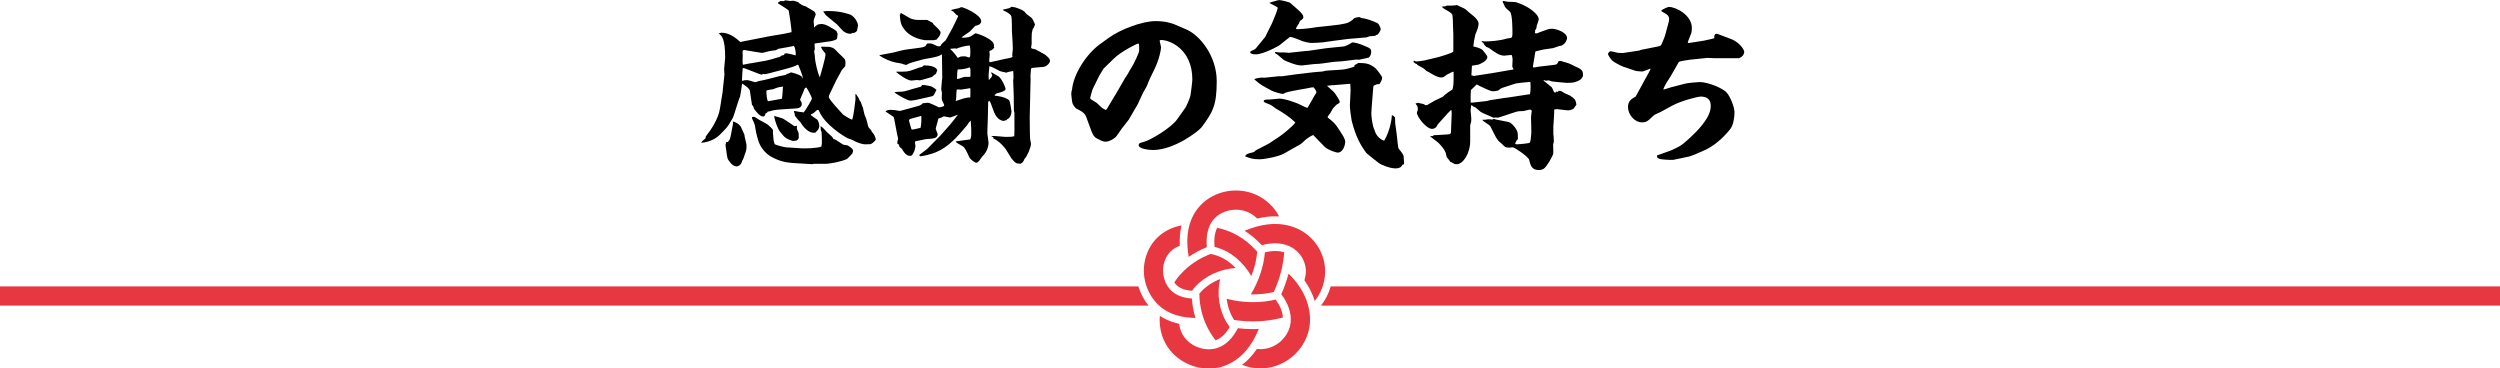
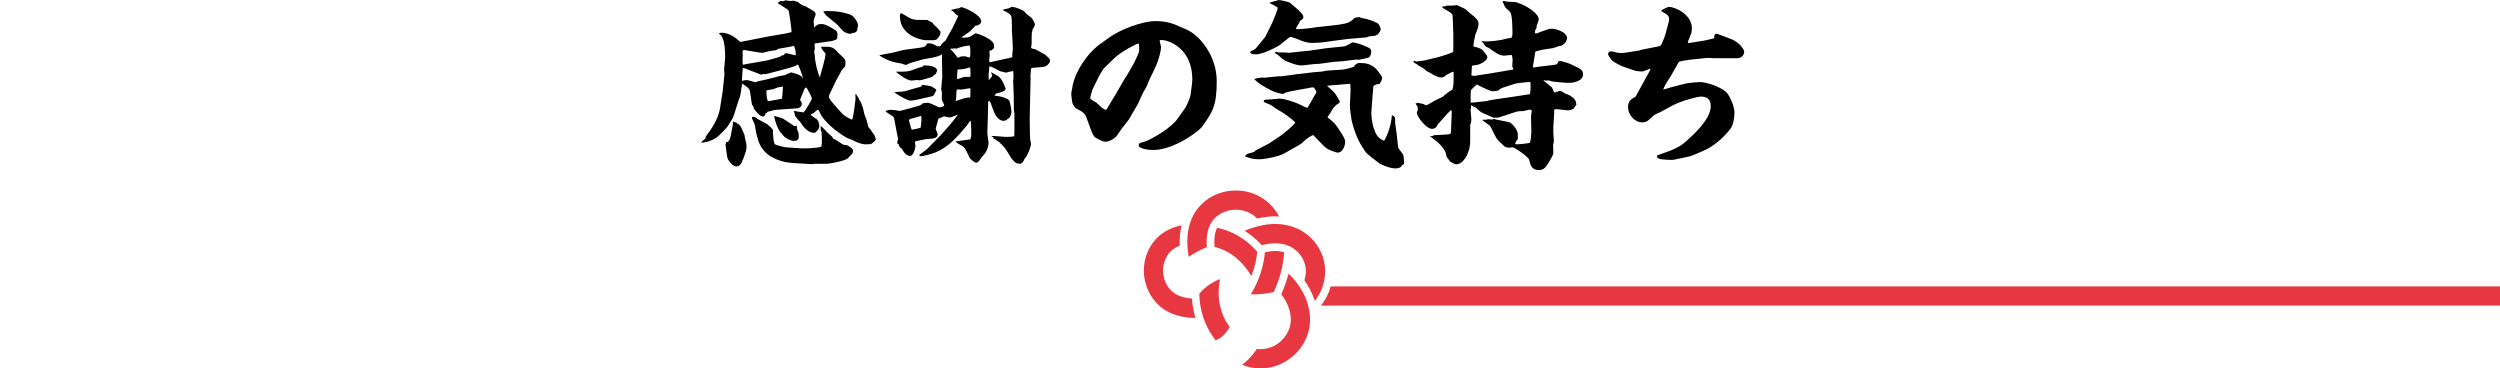
<svg xmlns="http://www.w3.org/2000/svg" id="_レイヤー_2" data-name="レイヤー 2" width="450" height="66.33" viewBox="0 0 450 66.33">
  <g id="_コンテンツ" data-name="コンテンツ">
    <g>
      <path d="M130.08,16.42l.32-3.01c0-.16-.06-.86-.06-.99,0-.32.19-1.73.19-2.02,0-3.49-.64-4-1.12-4.32v-.06c.19-.1.32-.13.48-.13,1.06,0,2.05.58,2.69,1.09.45.38.51.45.7.58l.61-.13,4.58-.9,2.66-.45,1.34-.29c.06-.29-.45-3.87-.54-3.94-.06-.06-1.18-.83-1.89-1.25v-.13l.45-.29c.1,0,.45.03.54.03.06,0,.19-.06.29-.16.13,0,.8.13.93.13.1,0,.45-.06.51-.06.1,0,.42.1.9.26.38.42.99.7,1.38.77.22.19,1.38.77,1.57.96.13.16.22.38.22.48,0,.03-.29.77-.32.93,0,.06-.06.32-.06.35,0,.1.06.51.06.58,0,.16,0,.48.1.51l.16-.26c.1-.03.45-.29.51-.32.19-.03.48-.06.61-.06.77,0,1.82.7,2.66,1.25.03.06.22.48.22.58s-.03.29-.06.38c0,.38,0,.51-.32.64-.54.19-.61.22-.93.26l-2.69.38c-.13,0-.16.1-.16.19,0,.22.06.35.06.86,0,.06-.13.29-.13.35,0,.13.13.74.13.86,0,.99.54,3.2.9,3.84.03-.19,1.09-3.58,1.02-4.26-.06-.13-.48-.54-.54-.64-.1-.16-.16-.29-.26-.51l.1-.1c.22.03,1.38,0,1.54.06.67.19.74.26,1.47,1.06.19.19,1.09.99,1.18,1.18.16.32.1.93.06,1.22-.1.13-.61.64-.67.77-.22.51-.67,1.22-.93,1.73l-1.25,2.62c-.06.13-.1.29-.1.45,0,.22.86,1.25,1.06,1.47l1.47,1.63c.13.13,1.22.83,1.66.96.26-.48.61-3.65.61-3.71,0-.13-.03-.74-.03-.86l.13-.03c.48.67.51.77.61,1.09.29.35.29.42.42.83.03.13.16.38.19.45.06.19.26,1.28.35,1.44.26.64.35.83.48,1.44.03.16.1.67.35.9.32.32.38.38.42.61.38.35.67.9.74,1.44-.42.51-.83.8-.99.8s-.8.03-.93.03c-.26,0-1.15-.13-2.21-.74-.13-.1-.93-.32-1.06-.42-.67-.35-3.97-2.4-4.96-4.7-.1-.26-.19-.35-.32-.35-.16,0-.67.58-.83.64-.35.13-.38.13-.38.32.64.48.74.54,1.09.77.13.06.42.67.42,1.22,0,.1-.13.45-.19.58-.06.1-.48.51-.54.58-1.25.19-2.21-1.12-2.66-1.86-.1-.1-.99-1.02-1.02-1.28-.03-.38-.06-.48-.19-.61.03-.13.1-.16.16-.16.1,0,.51.13.64.13.13.03.83.1.99.13.29-.32,1.47-2.3,1.47-2.46,0-.35-.86-1.86-.99-2.02-.29.06-.32.13-.54.77-.1.22-.61,1.38-.61,1.47,0,.03.1.16.16.22.1.13.16.29.16.51,0,.7-.8.8-1.06.8-.64.06-3.55.19-4,.32-.35.1-.9.26-1.09.26l-.1.19-.26.1c-.06.29-.16.58-.48.58-.58,0-1.41-1.09-1.63-1.41-.03-.26-.06-.38-.35-.7,0-.1-.35-2.34-.38-2.56-.19-.45-.51-.67-1.38-1.25-.03.16-.1.45-.1.61-.06.51-.16,1.06-.29,1.76-.19.26-1.09,3.42-1.28,3.78-.13.19-.64,1.09-.77,1.28-.29.48-.64.83-1.63,1.82-.35.35-1.44,1.25-3.3,1.41.13-.29.22-.35.64-.7.16-.13.19-.22.16-.42,1.09-1.38,2.27-3.23,2.56-4.99l.51-3.17ZM130.98,25.57c.45-.42.48-.64.8-2.46.03-.13.16-.77.16-.9,0-.06-.03-.29-.03-.35,1.18.29,1.54,1.09,1.57,1.25.1.19.35.77.51,1.12,0,.32.38,1.6.38,1.89,0,.74,0,.86-.29,1.63-.06.16-.29.99-.45,1.12-.22.93-.83,1.09-1.06,1.09-.77,0-1.47-1.12-1.6-1.41-.1-.26-.35-2.24-.38-2.46l.13-.54.26.03ZM140,13.76c.19-.06,1.12-.19,1.38-.26.06,0,.19-.13.26-.19.19-.03.29-.06.77-.29,1.22.35,1.92.54,2.08,1.09h.06c-.16-.7-.58-1.79-.86-2.43l-.13-.03c-.45.29-1.25.51-1.82.67l-2.91.77c-.48.13-1.02.26-1.15.26s-.22-.03-.35-.06l-.19.16-.45-.13-2.56-.99c-.22-.1-.29-.1-.45-.03.03.13-.06.67-.06.8,0,.19-.06,1.06-.06,1.22,0,.13.03.19.13.26.13-.16.64-.16.83-.16.22,0,1.34.38,1.41.38.13,0,.51-.16.58-.19.16-.03.93-.19,1.09-.22l2.43-.61ZM135.2,11.39l2.72-.48c.29-.06,1.5-.38,1.76-.48.64-.16.74-.19.99-.42l.51-.13-.03-.19c.16-.06.29-.1.35-.1.29,0,1.28.26,1.73.38.06-.51-.13-1.6-.35-1.7l-.93.19-1.82.32s-.38.22-.48.26c-.19.03-1.12.13-1.28.19-.26.06-1.02.29-1.22.29s-2.78-.45-3.1-.51h-.13c-.16,0-.26.1-.26.35,0,.06.03.51.03.54l-.03,1.31.06.45,1.47-.29ZM144,26.69c.99.06,2.94,0,3.84-.29,0-.1.1-.51.1-.61,0-.96,0-1.06-.06-2.08-.16-.22-.16-.29-.16-.7,0-.06-.03-.22-.03-.29.32.13.42.22,1.22,1.12.13.13.83.7.93.86.06.1.16.29.19.32.32.06.45.16,1.7.99.1.06.77.13.86.16.06.06.96.54.96.96,0,.13-.03.22-.13.51-.06.03-.83.93-.99.99-1.06.48-3.01.86-3.97.86-.19,0-1.02-.03-1.18,0-.13,0-.67-.03-.77,0-.06,0-.29.06-.32.06l-2.69-.16c-1.22-.06-2.5-.13-4.06-.86-.58-.26-2.34-1.09-3.01-3.42-.29-1.06-.32-1.15-.42-1.76-.13-.93-.16-1.02-.61-1.95-.03-.1-.06-.16-.06-.19,0-.06.03-.13.1-.16.35-.06.42,0,.99.38.26.19,1.57.83,1.79,1.02.9.8.99.9.9,1.38.03.22.1,1.25.13,1.44.06.29.16.58.19.67.42.26,1.73.54,2.05.58l2.53.16ZM140.74,17.79c.06-.16.19-1.89.19-2.21-.9.13-.99.16-1.76.48-.19.03-.96.13-1.12.19-.06.03-.1.13-.1.19,0,.32.06,1.47.29,1.79.42-.1,2.14-.38,2.5-.45ZM139.43,20.89c.35.1,1.18.32,1.5.45.22.1,1.92,1.28,2.08,1.38.13,0,.32-.06.45-.1-.06.58-.03.64.22,1.12.1.16.1.77.1.96,0,.29-.13.42-.42.61-.19.03-.45.06-.64.06-.1,0-1.25-.35-1.7-.93-.19-.26-.58-.64-.77-.96-.67-1.18-.9-2.5-.9-2.56l.06-.03ZM148.23,2.05c.32-.06.38-.06,1.09-.06,1.82,0,3.58.51,3.97.77.67.45,1.15,1.34,1.15,1.82-.03.16-.13.8-.19.99-.35.32-.45.38-.74.35-.32.16-.42.16-.48.16-.48,0-.9-.22-1.25-.48-.19-.16-.93-1.02-1.09-1.18l-2.05-1.7-.45-.64.03-.03Z" />
      <path d="M158.37,9.92l2.5-.48c.1-.03,1.82-.48,2.18-.51l2.62-.35c.96-.13,1.02-.38,1.09-.58.16-.19.19-.19.42-.19.51,0,.58.03,1.5.48.16.06.48.03.58.03.13-.22.19-.35.35-.51.06-.1.54-.45.61-.54l1.25-2.27.99-2.05v-.13c-.32-.13-.38-.19-.86-.74-.03-.06-.26-.13-.35-.13l.03-.19c.22-.03.29-.06.83-.19.06-.03.45-.06.51-.1.06-.03.35-.19.42-.19.38,0,3.58,1.34,3.58,2.56,0,.06-.03.67-1.06.8-.29.32-.74.77-1.02,1.06-.22.16-1.28.86-1.47,1.02.19.06.29.06.42.06.58,0,1.15-.1,1.57-.45,0,0,.51-.35.54-.35.16,0,3.62,1.09,3.3,2.34l.06.29-.45.42c-.29.06-.32.1-.42.19l.06.61c-.03.16-.1,1.06-.1,1.18,0,.1.1.13.16.19l2.75-.61c.26-.03,1.15-.22,1.28-.32,0-.06-.03-.42-.03-.51,0-.13.1-.83.1-.9,0-.16-.03-.93-.03-1.06,0-.35-.13-1.86-.13-2.18,0-.35,0-2.3-.1-2.66-.1-.42-.83-.8-1.41-1.06l-.13-.16c.26-.06.93-.22,1.12-.26.16-.03.22-.1.42-.26.99.06,2.18.67,2.34.86.38.48.45.51.99.9.42.29.48.38.93,1.41-.16.45-.22.67-.42.83,0,.1-.13.61-.16.7,0,.19-.03.67-.03.83v1.18c-.03.1-.1.48-.1.58,0,.22.19.26.42.29.32.06.35.06.61.22.06.06.16.1.26.13.16.13,1.09.58,1.25.7.8.7.86.77.86,1.15,0,.22-.48,1.02-1.34,1.06-.22.03-1.86.13-1.95.19-.06.03-.13.1-.13.19,0,.19-.1,1.06-.1,1.22,0,.06.03.42.03.48l-.16,7.01.03,2.72c0,.26.03,1.28.1,1.47.03.1.06.35.1.51,0,.7-.74,2.4-1.15,2.72-.26.61-.32.7-.8.93-.03,0-.13-.06-.19-.06-.38,0-.64,0-1.38-.93-.19-.26-.93-1.57-1.12-1.79-.58-.74-1.31-1.44-2.18-1.82l.1-.13-.45-.29c.42-.06,2.21.16,2.56.16.7,0,1.22,0,1.6-.13l.03-.93v-3.17l-.1-.58-.03-2.72c0-.45-.1-2.3-.1-2.66,0-.06.06-.35.06-.38,0-.19-.03-.99-.03-1.15l-.03-.1-.06-.03c-.26.03-.99.19-1.18.29-.19-.06-1.09-.22-1.22-.32-.13-.06-1.41-.8-1.82-.83-.16,1.44-.16,1.66-.1,2.5.32-.38.61-.67.61-.83,0-.13-.1-.26-.22-.54h.16c.16.13,1.06.58,1.22.7.58.42,1.25,2.02,1.25,2.24,0,.45-1.25.7-1.34.74-.29.03-.32.06-.64.38l.03.1c1.66.16,2.4.64,2.56.8.22.19.45,2.05.45,2.05,0,.48-.26,1.22-.77,1.38l-.1.19c-.32,0-.35.03-.48.13-1.18-.06-1.73-1.28-2.08-2.37-.32-.93-.35-1.02-.61-1.28l-.16.22-.06,2.88c0,.26-.06,1.57-.06,1.76,0,.16-.03.83-.03.99,0,.26.22,1.47.22,1.7,0,.8-.38,1.76-.99,2.34-.13.1-.58.77-.67.9-.13.16-.35.38-.54.38-.29,0-1.06-.61-1.22-.9-.48-1.02-.83-1.86-1.25-2.08-.83-.48-.93-.51-1.25-.77l.06-.1c.1-.03,2.37-.32,2.56-.35.16-.38.19-.42.19-1.34,0-.13,0-.96-.1-2.02-.16.03-.58.7-.67.83-1.7,2.02-3.3,3.9-5.63,4.86-.77.32-2.34.7-2.72.7-.13,0-.16-.06-.26-.22.22-.19,1.28-.93,1.44-1.09l2.43-2.46,1.7-1.92c.22-.26,1.25-1.54,1.41-1.79-.22.06-1.22.48-1.38.51-.29-.03-.86-.16-1.15-.22-.38.22-.45.22-.99.42-.06.19-.45,1.66-.48,1.79,0,.19.35.86.35,1.02,0,.8-.96.8-1.89.86-.29,0-1.57.32-1.82.35-.16,0-.38.03-.38.29,0,.1.1.54.1.64,0,.03-.19,1.02-.35,1.18-.26.48-.32.58-.61.58-.8,0-1.28-.9-1.47-1.25l-.45-.38-.1-.38-.35-.29.1-.13-.03-.22c.1-.22.13-.35.13-.42,0-.13-.13-.64-.16-.74l-.54-2.85-.1-.35-1.47-.99c.26-.19.32-.29.99-.29.38,0,.93.06,1.34.16.03,0,.29.03.32.03l3.04-.83c.16-.03.83-.22.99-.54.7-.06.77-.1.96-.1.35,0,1.95.83,1.98.83.13,0,.96-.13.96-.35,0-.1-.13-.32-.16-.42-.29-.54-.29-.64-.29-.93,0-.03.03-.9.03-.93,0-.1-.13-.54-.13-.64,0-.26.13-1.34.13-1.57,0-.06.06-.38.06-.45l-.06-4.26c-.29.19-.61.38-1.6.58l-1.73.32s-2.24.58-2.69.8c-.13.1-.32.19-.45.22-.13,0-.7-.22-.83-.26-1.44-.19-2.56-.54-3.94-1.44l.06-.13ZM165.03,17.95c-.16.03-.77.16-1.15.16-.64,0-2.43-1.15-2.85-1.44v-.06c.32-.06.42-.1.96-.1.67,0,.86-.06,2.56-.58.19-.06,1.06-.26,1.18-.32.13-.03.16-.13.22-.32.51,0,1.54.19,1.76.29.1.03.8.51.86.58-.1.16-.45.9-.48.96-.06.06-.26.22-.38.22l-2.69.61ZM161.35,12.9c1.86,0,2.05.03,3.23-.42.77-.29,1.02-.38,1.38-.42.26-.29.29-.29.48-.29.77,0,2.08.16,2.27.9l-.26.64c-.19.1-.22.13-.7.54-.03.03-2.02.61-2.18.61-.13,0-.42-.06-.51-.06-.16,0-.86.1-1.02.1-.7,0-2.24-1.09-2.72-1.54l.03-.06ZM162.08,2.59l.03-.22.06-.03c.1.03,1.22.7,1.44.83.7.42,1.44.42,1.79.42h1.5c.29.13.67.38.96.51.03.03.16.26.19.29.74.67.83.77,1.25,1.34,0,.38,0,.58-.7,1.38l-.48.13c-.29-.03-1.5.03-1.76-.03-1.28-.19-2.62-.77-3.46-1.76-.58-.74-.86-1.18-.93-2.85h.1ZM165.83,20.86s-1.79.48-1.86.51c-.13.03-.35.13-.35.29,0,.19.29,1.02.32,1.22.1.35.1.45.32.45.1,0,1.18-.26,1.44-.32.13-.51.19-1.7.13-2.14ZM172.48,10.4c.26-.16.35-.26.99-.26.1,0,.32,0,.42.03.38.16.45.16.48.16.29,0,.29-.13.29-1.18,0-.35,0-.48-.1-.96-.9.06-1.6.26-2.43.58-.03-.03-.16-.06-.19-.06s-.67.03-.86.06l-.03.06c.67.64.93.99,1.34,1.57h.1ZM174.66,17.44c.03-1.25.03-1.41-.03-1.57-.26.03-1.41.26-1.66.26-.06,0-.38-.03-.45-.03-.13,0-.32,0-.32.1,0,.06-.06.7-.06.74,0,.29,0,.93-.13,1.22.1.03.58-.16.67-.19.38-.13,1.25-.45,1.89-.42l.1-.1ZM172.42,14.21c.19,0,1.02-.38,1.22-.38h.99s.06-.19.06-.29c0-1.02,0-1.41-.19-1.41-.03,0-.29.1-.35.13-.16.06-.99.22-1.15.22-.54,0-.61,0-.64.1-.03.06-.1,1.06-.1,1.6.06.03.1.03.16.03Z" />
      <path d="M192.96,16.19c.22-2.78,2.56-6.46,5.06-8.26l1.6-1.15c2.02-1.47,5.98-2.98,8.35-2.98.32,0,1.57,0,2.59.32l.74.22,2.24.96c2.46,1.06,5.47,4.8,5.47,9.31s-.77,5.6-2.69,8.26c-.58.77-4.99,4.13-8.77,4.13-.8,0-2.59-.22-2.59-.86,0-.29.13-.42.86-.58,1.28-.32,4.99-2.56,6.05-4.06l1.57-2.21s.74-1.47.86-2.21c.13-.93.32-2.34.32-2.78,0-5.44-4.03-7.1-5.63-7.1-.13,0-.19.03-.26.13.03.19.26,1.02.26,1.18,0,.48-.35,2.21-1.15,3.87l-.93,1.92c-.1.22-.45,1.15-.54,1.31-.1.19-.54.96-.64,1.12l-.93,2.02-1.6,2.75c-.03.06-1.12,1.47-1.25,1.6-.19.26-.93,1.38-1.12,1.57-.48.42-1.22.83-1.82.83-.45,0-.64-.1-1.63-.61-.32-.19-.58-.38-.93-1.31l-.93-2.53c-.29-.77-.99-1.12-1.73-1.47-.13-.06-.7-.61-.8-1.25-.06-.45-.16-1.22-.16-1.41s.03-.42.1-.7l.03-.03ZM199.2,19.68l1.41-2.37.19-.29,1.79-3.1.22-.29,1.22-2.11c.03-.06,1.02-1.95,1.02-2.46,0-1.09,0-1.22-.22-1.22-.16,0-3.07,1.44-4.35,2.72l-1.86,1.82-.77,1.28-1.18,2.4c-.06.16-.45,1.5-.45,1.6,0,.22.99.7,1.15.83.19.13.9.9,1.09.99.16.1.29.16.58.32l.16-.13Z" />
      <path d="M228.39,25.85l1.92-1.28c.51-.32,2.56-1.98,2.85-2.53-1.09-1.06-2.27-1.79-3.55-2.53-.06-.06-.13-.1-.61-.45-.35-.29-1.09-.45-1.47-.7-.03,0-.06-.06-.06-.13,0-.32.45-.32,1.09-.32.29,0,1.47-.16,1.73-.16.99,0,3.07.74,3.81,1.12.42.22.99.51,1.25.54.16-.29.77-1.28.9-1.54.06-.19.58-.99.67-1.15.03-.03.03-.1.03-.13,0-.22-.32-.64-.48-.86h-.32l-2.62.48c-.83.16-1.63.29-2.14.48-.06,0-.35.22-.45.22-.32,0-1.6-.35-2.08-.61-1.79-.96-1.98-1.06-3.04-1.98v-.1c.35-.16,1.15-.26,1.34-.26.06,0,.35.03.42.03l2.53-.26h.64l2.72-.38,3.01-.35c.26-.03,1.34-.1,1.57-.13.51-.13.58-.16,1.18-.19l2.11-.13c.77-.03,1.66-.29,2.4-.54.1-.06.06-.13.06-.26l.7-.42c1.54,0,2.11.19,3.07.93.13.1,1.22,1.44,1.22,1.73,0,.35-.26.8-.42,1.06l-.13.1c-.35-.03-.42,0-.99.29l-.06.26-.22,2.78c-.03.13-.13,1.86-.13,1.92,0,.64.22,2.4.58,3.01,0,.06.35,1.47,1.73,1.92,1.18-1.95,1.41-4.42,1.38-4.58.26.06.35.1.58.42l.03,1.02.29,2.14c.06.38.19,2.21.32,2.4s.8.99.86,1.22c.06.19.13,1.34.13,1.5s-.13.19-.32.22c-.16.38-.48.64-1.28.64-1.02,0-2.69-.74-2.91-.93-.38-.32-2.14-1.63-2.37-1.95-.77-1.09-1.79-2.59-2.56-5.73-.06-.32-.35-2.24-.32-2.75l.13-2.72-.06-1.15-3.14.26-.06-.03-.1.03-.9.1c1.09.96,1.22,1.06,1.5,1.44.16.26.8,1.18.8,1.41s-.06.26-.51.51c-.13.06-.54.58-.64.64-.13.13-.48.86-.58.96-.35.48-.42.51-.45.74,1.22.96,1.34,1.06,2.24,2.46.54.86.93,1.41.93,1.95,0,.35-.29,1.92-1.38,1.92-.1,0-1.7-.38-2.43-1.15l-1.95-2.02c-.42.13-1.31.77-1.5.96-.26.26-.54.54-.8.7l-2.08,1.18c-1.15.67-1.44.83-2.91,1.18-.29.06-1.63.35-2.3.35-1.31,0-1.73-.16-2.69-.54.29-.42.38-.45,1.28-.67.13-.03.32-.1.42-.16.03-.03.16-.19.22-.22l2.4-1.25ZM225.09,9.25c.19-.1.26-.13.77-.38.06-.03.13-.13.19-.16l1.7-2.08,1.25-2.53c.22-.45.99-2.4.99-2.66,0-.06-.06-.16-.16-.19-.19-.13-1.12-.61-1.31-.7v-.06c.19-.06,1.47-.48,1.76-.48.22,0,1.79.35,1.95.51.1.06,1.7,1.47,1.95,1.76.35.42.42.51.42.86q0,.26-.54.58c-.1.03-.19.38-.22.45-.45.67-.48.77-.58.96.1.1.16.13.29.13.45,0,1.76-.13,2.24-.19.19-.03,1.22-.19,1.28-.19l2.43-.26c2.56-.26,3.2-.48,3.65-.83.26-.16.45-.32.51-.42.22-.26.93-.29,1.06-.29.03,0,.29.16.35.16.9.1,2.02.51,2.82.9.42.19.64,1.02.64,1.12,0,.19-.29.67-.54.96q-.22,0-.45.22c-.06.03-.9.06-1.06.1-.06.03-.45.16-.51.19l-3.46.29c-.7.06-3.84.54-4.48.61-.51.06-1.7.1-2.02.1-.26,0-1.34-.22-1.47-.29-.51-.22-1.92-.8-2.34-.8-.45.35-1.31,1.02-1.73,1.38-.35.32-3.14,1.76-4.38,1.76-.64,0-.74-.06-1.06-.26l.06-.26ZM234.91,9.18l.58-.03,3.3-.48,3.17-.32c.26-.03,1.28-.58,1.41-.7.42-.06,1.47.29,1.79.42,1.5.61,1.66.67,1.66,1.31,0,.35-.19.8-.45.99-.06.03-1.63.38-1.7.38-.1,0-.48-.03-.54-.03l-2.62.32c-.22.03-1.28.06-1.47.1-1.15.16-2.56.38-3.14.38h-.22l-2.3.26c-.93.1-3.04-.83-3.2-.93-.26-.13-1.22-1.09-1.47-1.15-.26-.1-.19-.26-.16-.35.13,0,.67.1.8.1.16,0,.86-.03.99,0,.1,0,.64.06.67.06l2.91-.32Z" />
      <path d="M254.5,10.94h.06c.19.1.29.13.45.13.06,0,1.31-.16,1.38-.19l2.56-.61c.61-.16,2.11-.64,2.62-.93l.03-.48v-2.69c0-.22-.06-1.34-.06-1.44,0-.9-.06-1.79-.1-2.05-.32-.64-1.54-.93-1.92-1.47l.7-.1.19-.1c.13.03,1.6,0,1.86-.1.22.16,1.31.58,1.5.74.13.13,1.28,1.12,1.63,1.38.32.29.74.77.74,1.22,0,.58-.19,1.02-.58,1.98-.06.13-.38,1.89-.35,2.14.45.1,1.22.26,1.66.64.13.13.86,1.06.86,1.22-.03.8-1.31,1.28-1.63,1.41-.19.06-.99.13-1.15.19l-.1,1.76.19-.03.06.1h.29l3.46-.54,3.55-.61.03-.06c-.03-.06-.22-.38-.22-.51l.06-1.25s-.06-.7-.19-.8c-.22,0-1.25.13-1.31.13-.9,0-1.76-.64-2.75-1.38-.06-.03-.45-.19-.51-.22l-.38-.42c-.03-.16-.16-.29-.45-.54l.03-.06c.32.03.45.06.61.06.93,0,2.66-.13,3.87-.51.13-.03.77-.1.86-.16.16-.1.19-.51.19-.7,0-.74,0-3.58-.45-3.97-.74-.64-.86-.8-.96-1.02-.19-.48-.22-.51-.35-.7,0-.13.03-.22.19-.22.1.03.45.1.67.13.22.03,1.38.03,1.6.1,2.3.74,4.03,2.18,4.03,3.07,0,.19-.29.96-.35,1.12-.03.51-.13.61-.32.9.03.16.06.22-.06.48l.42.03c.22-.13,1.38-.51,1.6-.61.54-.19.58-.22,1.22-.22.42,0,2.59.54,2.59,1.7,0,.13-.16.96-1.02,1.34-.06,0-.45.1-.51.1-.13.06-.86.32-1.02.35-.22.06-1.5.19-1.76.26-.22.03-1.15.29-1.34.32l-.06.06-.45,2.75.13.1.99-.16,2.69-.32c.54-.06.58-.13.83-.67.38-.06.48-.06.8.1.99.26,1.09.29,2.08.8.13.06.8.35.93.45.48.35.58.48.58,1.22,0,.19-.13.35-.35.67l-.58.35c-.13.03-.7.26-.83.26-.32.03-.8.06-1.15.06-.13,0-2.53-.22-2.69-.26-.1-.03-.51-.19-.58-.19-.1,0-.42.06-.48.06-.1,0-.19-.03-.29-.1l-.19.06c.26.22,1.34,1.06,1.54,1.25.1.13.32.74.38.83l.29.13.03-.16.13-.06c.06.03.16.06.19.06.1,0,.16-.1.19-.19.42,0,.48.03.99.38.13.1.93.38,1.06.48.9.54,1.06.9,1.15,1.63-.1.1-.42.67-.51.74-.45.22-.74.29-1.02.29-.32,0-1.76-.22-1.95-.22-.13,0-.29.03-.51.06.03.26-.06,1.38-.06,1.6s-.1,1.25-.1,1.44v1.34s.06.51.06.61c0,.13.03.7.03.8s-.13.45-.13.54c0,.22.06,1.34.03,1.57-.06.48-1.22,2.46-1.7,2.75-.19.13-.54.26-.8.26-1.38,0-1.57-.74-1.86-1.89-.13-.48-2.56-2.21-2.94-2.21-.03,0-.58.06-.67.06-.64,0-.8-.16-1.18-.58-.1-.13-.67-.54-.74-.67-.42-.51-.51-.74-1.44-2.59-.13-.26-1.41-.93-1.44-1.18q.54.03.86-.06s.19-.03.29-.03c.16.03.38,0,.61.06.06,0,.22-.1.32-.13.32.19,2.5.45,2.91.67.48.29,1.38,1.31,1.38,2.02,0,.13.03.7.03.83,0,.22-.22.38-.32.45.03.16.03.19-.13.29-.03.1-.1.32.16.32.51,0,2.37-.16,2.46-.32.1-.19.22-1.15.22-1.44,0-.06.03-.32.03-.38l-.06-2.75c0-.19.13-1.06.13-1.09,0-.16-.16-.26-.35-.26s-1.06.26-1.15.26c-.83,0-1.09.06-1.41.16l-2.85.93s-.26.06-.32.1c-.1,0-.48-.06-.51-.03-.06,0-.19.03-.22.06-.38-.19-2.11-.86-2.4-1.09-.16-.13-.8-.7-.93-.8-.35-.1-.42-.16-.61-.35l-.16-.03c0,.1-.1.93-.1.96s.13,1.25.13,1.47c0,.13,0,.58-.1.8-.03.13-.1.29-.1.45v2.75c0,2.34-1.34,4.19-2.43,4.19-.03,0-.29,0-.42-.06-.48-.29-.51-.32-.74-.38-.06-.13-.13-.22-.64-.86-.03-.03-.13-.67-.19-.8-.26-.64-.77-1.22-1.28-1.73-.19-.22-1.28-.96-1.47-1.15v-.1c.35.06.42.03.64-.16.38.03,2.11-.13,2.46-.13.54,0,.61-.22.61-.42l.13-3.33-.03-.61h-.13l-.51.51-1.82,2.02c-.06.1-.26.45-.29.51-.26.26-.58.32-.77.32-1.02,0-2.72-2.18-2.72-2.91,0-.1.16-.42.16-.48.03-.58,0-.67-.42-1.15l.45-.16c.16.06.74.19.96.22.13.03.26.13.38.22l.32-.03c1.25-.74,1.41-.83,2.78-1.47.06-.03.1-.06.35-.32.38-.32.93-.7,1.44-1.02.16-.7.22-1.02.19-3.14l-.1-.06c-.19.06-.86.42-.99.48-.16.06-.7.54-.83.54-.19.03-.32.03-.35.03-.58,0-1.41-.48-2.14-.93l-.51-.26c-.06-.06-.38-.38-.45-.42-.16-.13-1.02-.54-1.18-.67l-.03-.13c-.29-.06-.35-.13-.58-.32l-.06-.19.06-.06ZM268.36,18.01l2.72-.42h.13l4.19-.64c.16-.74.1-1.95.06-2.21-.26,0-2.3.22-2.5.26-.45.1-2.3.77-2.69.86l-.64.45-.58.1h-.54c-.22,0-2.37-.99-2.69-1.22l-1.06,1.02c-.06.96-.06,1.31-.03,2.27.22.03,2.4-.26,2.85-.29l.77-.19Z" />
      <path d="M304.03,7.74l2.66-.42c.1-.03,1.7-.35,1.89-.45-.1-.35.06-.8.42-.8.16,0,2.02.77,2.24.83,1.66.48,2.72,1.95,2.72,2.43,0,.61-.54,1.02-.96,1.15h-4.35l-1.31-.06-3.1.32c-.16.03-1.95.26-2.05.42l-1.47,2.56c-.16.26-.86,1.34-.99,1.6-.16.29-.22.51-.32.7l.03.1,1.5-.45,2.5-.64c.38-.1,2.18-.26,2.5-.26,1.54,0,4.19,1.12,4.86,1.89.7.8,1.41,2.66,1.41,3.55s-.19,2.34-.8,3.07c-.35.42-2.08,2.62-4.54,3.74-.93.42-2.4,1.06-2.82,1.15l-2.75.58c-.38.1-2.37-.06-2.5-.13-.16-.03-.26-.1-.51-.29l-.03-.35c.38-.16,2.14-.74,2.5-.9,1.57-.7,1.86-.83,3.36-2.21.86-.8,3.81-3.49,3.81-5.7,0-.58,0-1.79-1.86-1.79-.35,0-3.36.7-5.12,1.66l-2.05,1.12c-.19.1-1.06.45-1.22.61-1.18,1.12-1.31,1.25-2.18,1.25-1.25,0-2.46-1.38-2.46-2.75,0-1.12.64-1.47,1.38-1.89l1.76-3.23c.19-.32.9-1.6.9-1.66,0-.03-.03-.1-.03-.13-.67.26-1.31.51-1.44.51s-1.06-.06-1.15-.1l-2.37-.8c-.35-.13-1.66-.8-1.98-1.15-.13-.13-.67-.9-.67-1.09,0-.22.32-.51.48-.51.13,0,1.28.29,1.31.29.13,0,.77.03.83.03.16,0,.32-.03.48-.06l2.5-.38.35-.13,2.72-.54c.51-.1.83-.16.93-.38.16-.35.64-1.47.7-1.76l.58-2.14c.06-.19.13-.51.13-.77,0-.16-.06-.58-.61-.9-.74-.42-.8-.45-.8-.54,0-.22,1.25-.7,1.34-.7,1.28,0,4.16,1.47,4.16,3.81,0,.26-.06.8-.1.9-.54,1.38-.61,1.5-.64,1.76l.26.03Z" />
    </g>
    <g>
-       <path d="M0,51.55v3.46h206.74c-.82-1.01-1.45-2.2-1.83-3.46H0Z" fill="#e73740" />
-       <path d="M220.3,46.57c-.71-.4-1.52-.69-2.38-.86-2.08.78-3.95,2.03-5.41,3.65-.41.45-.79.94-1.14,1.46.26.39.6.71.98.93.57.33,1.3.52,2.19.59.18-.23.36-.46.54-.66,1.81-2.01,4.49-3.26,7.34-3.43-.66-.69-1.37-1.26-2.12-1.68Z" fill="#e73740" />
      <path d="M233.37,41.09c-3.34-1.45-6.85-.61-9.34.45,1.11.7,2.14,1.57,3.09,2.59,1.48-.39,3.27-.56,4.87.14,1.96.85,3.18,2.8,3.06,4.86-.03.45-.12.9-.26,1.32.83,1.17,1.47,2.43,1.87,3.72,1.08-1.36,1.74-3.05,1.85-4.83.22-3.51-1.85-6.83-5.14-8.26Z" fill="#e73740" />
      <path d="M450,51.55h-210.47c-.35,1.26-.95,2.44-1.76,3.46h212.23v-3.46Z" fill="#e73740" />
      <path d="M216.11,52.6c-.08.09-.15.18-.23.27.03,2.45.68,4.85,1.93,6.93.3.5.63.99,1,1.46.54-.21,1.07-.56,1.53-1.03.36-.37.69-.83,1.01-1.36-.2-.28-.4-.56-.57-.84-1.35-2.25-1.77-5.14-1.16-7.79-1.36.51-2.57,1.32-3.51,2.36Z" fill="#e73740" />
      <path d="M226.11,35.06c-3.38-1.51-7.49-.75-9.99,1.86-2.74,2.85-2.6,6.82-2.15,9.32,1.01-.71,2.1-1.29,3.26-1.75-.14-1.61.01-3.74,1.39-5.18,1.48-1.55,4.04-2.01,6.08-1.09.6.27,1.14.65,1.59,1.12,1.11-.27,2.19-.4,3.24-.4.24,0,.48,0,.72.02-.9-1.71-2.38-3.11-4.15-3.9Z" fill="#e73740" />
-       <path d="M222.82,59.08c-.45.85-.94,1.55-1.48,2.11-.8.83-1.8,1.4-2.8,1.59-1.14.22-2.37.04-3.46-.51-.98-.49-1.79-1.26-2.27-2.16-.3-.56-.48-1.18-.56-1.82-1.08-.24-2.07-.61-2.97-1.12-.17-.1-.34-.2-.51-.31-.14,1.71.2,3.42.98,4.88.82,1.54,2.16,2.83,3.79,3.64,1.27.63,2.67.96,4.05.96.54,0,1.08-.05,1.61-.15,1.7-.33,3.35-1.25,4.64-2.59,1.09-1.13,1.99-2.57,2.75-4.38-.35.02-.7.02-1.05.02-.91,0-1.81-.05-2.71-.16Z" fill="#e73740" />
      <path d="M228.46,52.74c.26-.05.53-.11.82-.18,1.08-2.34,1.72-4.78,1.87-7.13-.48-.17-1.02-.25-1.61-.25-.64,0-1.28.1-1.86.24-.2,2.49-1.07,5.12-2.53,7.57.13,0,.26,0,.39,0,.99,0,1.98-.09,2.93-.26Z" fill="#e73740" />
-       <path d="M229.6,53.92c-.31.08-.61.14-.89.19-2.56.46-5.28.35-7.91-.32.15,1.26.54,2.48,1.17,3.53.05.09.12.18.17.27,1.13.17,2.26.26,3.39.26,1.28,0,2.55-.11,3.79-.34.51-.09,1.04-.21,1.61-.37-.08-1.07-.55-2.19-1.34-3.23Z" fill="#e73740" />
      <path d="M211.67,52.95c-1.62-.92-2.56-2.95-2.28-4.94.16-1.11.65-2.11,1.39-2.82.42-.4.96-.72,1.58-.95-.05-1.15.01-2.41.31-3.67-1.66.32-3.16,1.06-4.27,2.12-1.3,1.24-2.17,2.96-2.43,4.85-.47,3.36,1.18,6.83,4,8.43,1.44.82,3.15,1.23,5.21,1.26-.34-1.13-.56-2.31-.64-3.49-1.15-.08-2.09-.34-2.87-.78Z" fill="#e73740" />
      <path d="M231.93,49.27c-.32,1.24-.76,2.49-1.3,3.7,1.23,1.59,1.85,3.38,1.69,5.03-.19,2.03-1.73,3.91-3.76,4.58-.75.25-1.55.32-2.32.23-.43.64-.9,1.22-1.4,1.74-.39.41-.81.78-1.26,1.11,1.03.43,2.15.65,3.28.65.94,0,1.88-.15,2.79-.45,3.34-1.1,5.8-4.13,6.12-7.54.3-3.14-1.13-6.49-3.84-9.06Z" fill="#e73740" />
      <path d="M222.68,42.34c-1.09-.61-2.3-1.06-3.58-1.34-.55,1.05-.58,2.39-.48,3.44.84.21,1.65.52,2.36.92,1.07.6,2.06,1.43,2.95,2.48.48.56.92,1.18,1.31,1.84.59-1.47.95-2.96,1.06-4.39-1.09-1.22-2.31-2.22-3.62-2.95Z" fill="#e73740" />
    </g>
  </g>
</svg>